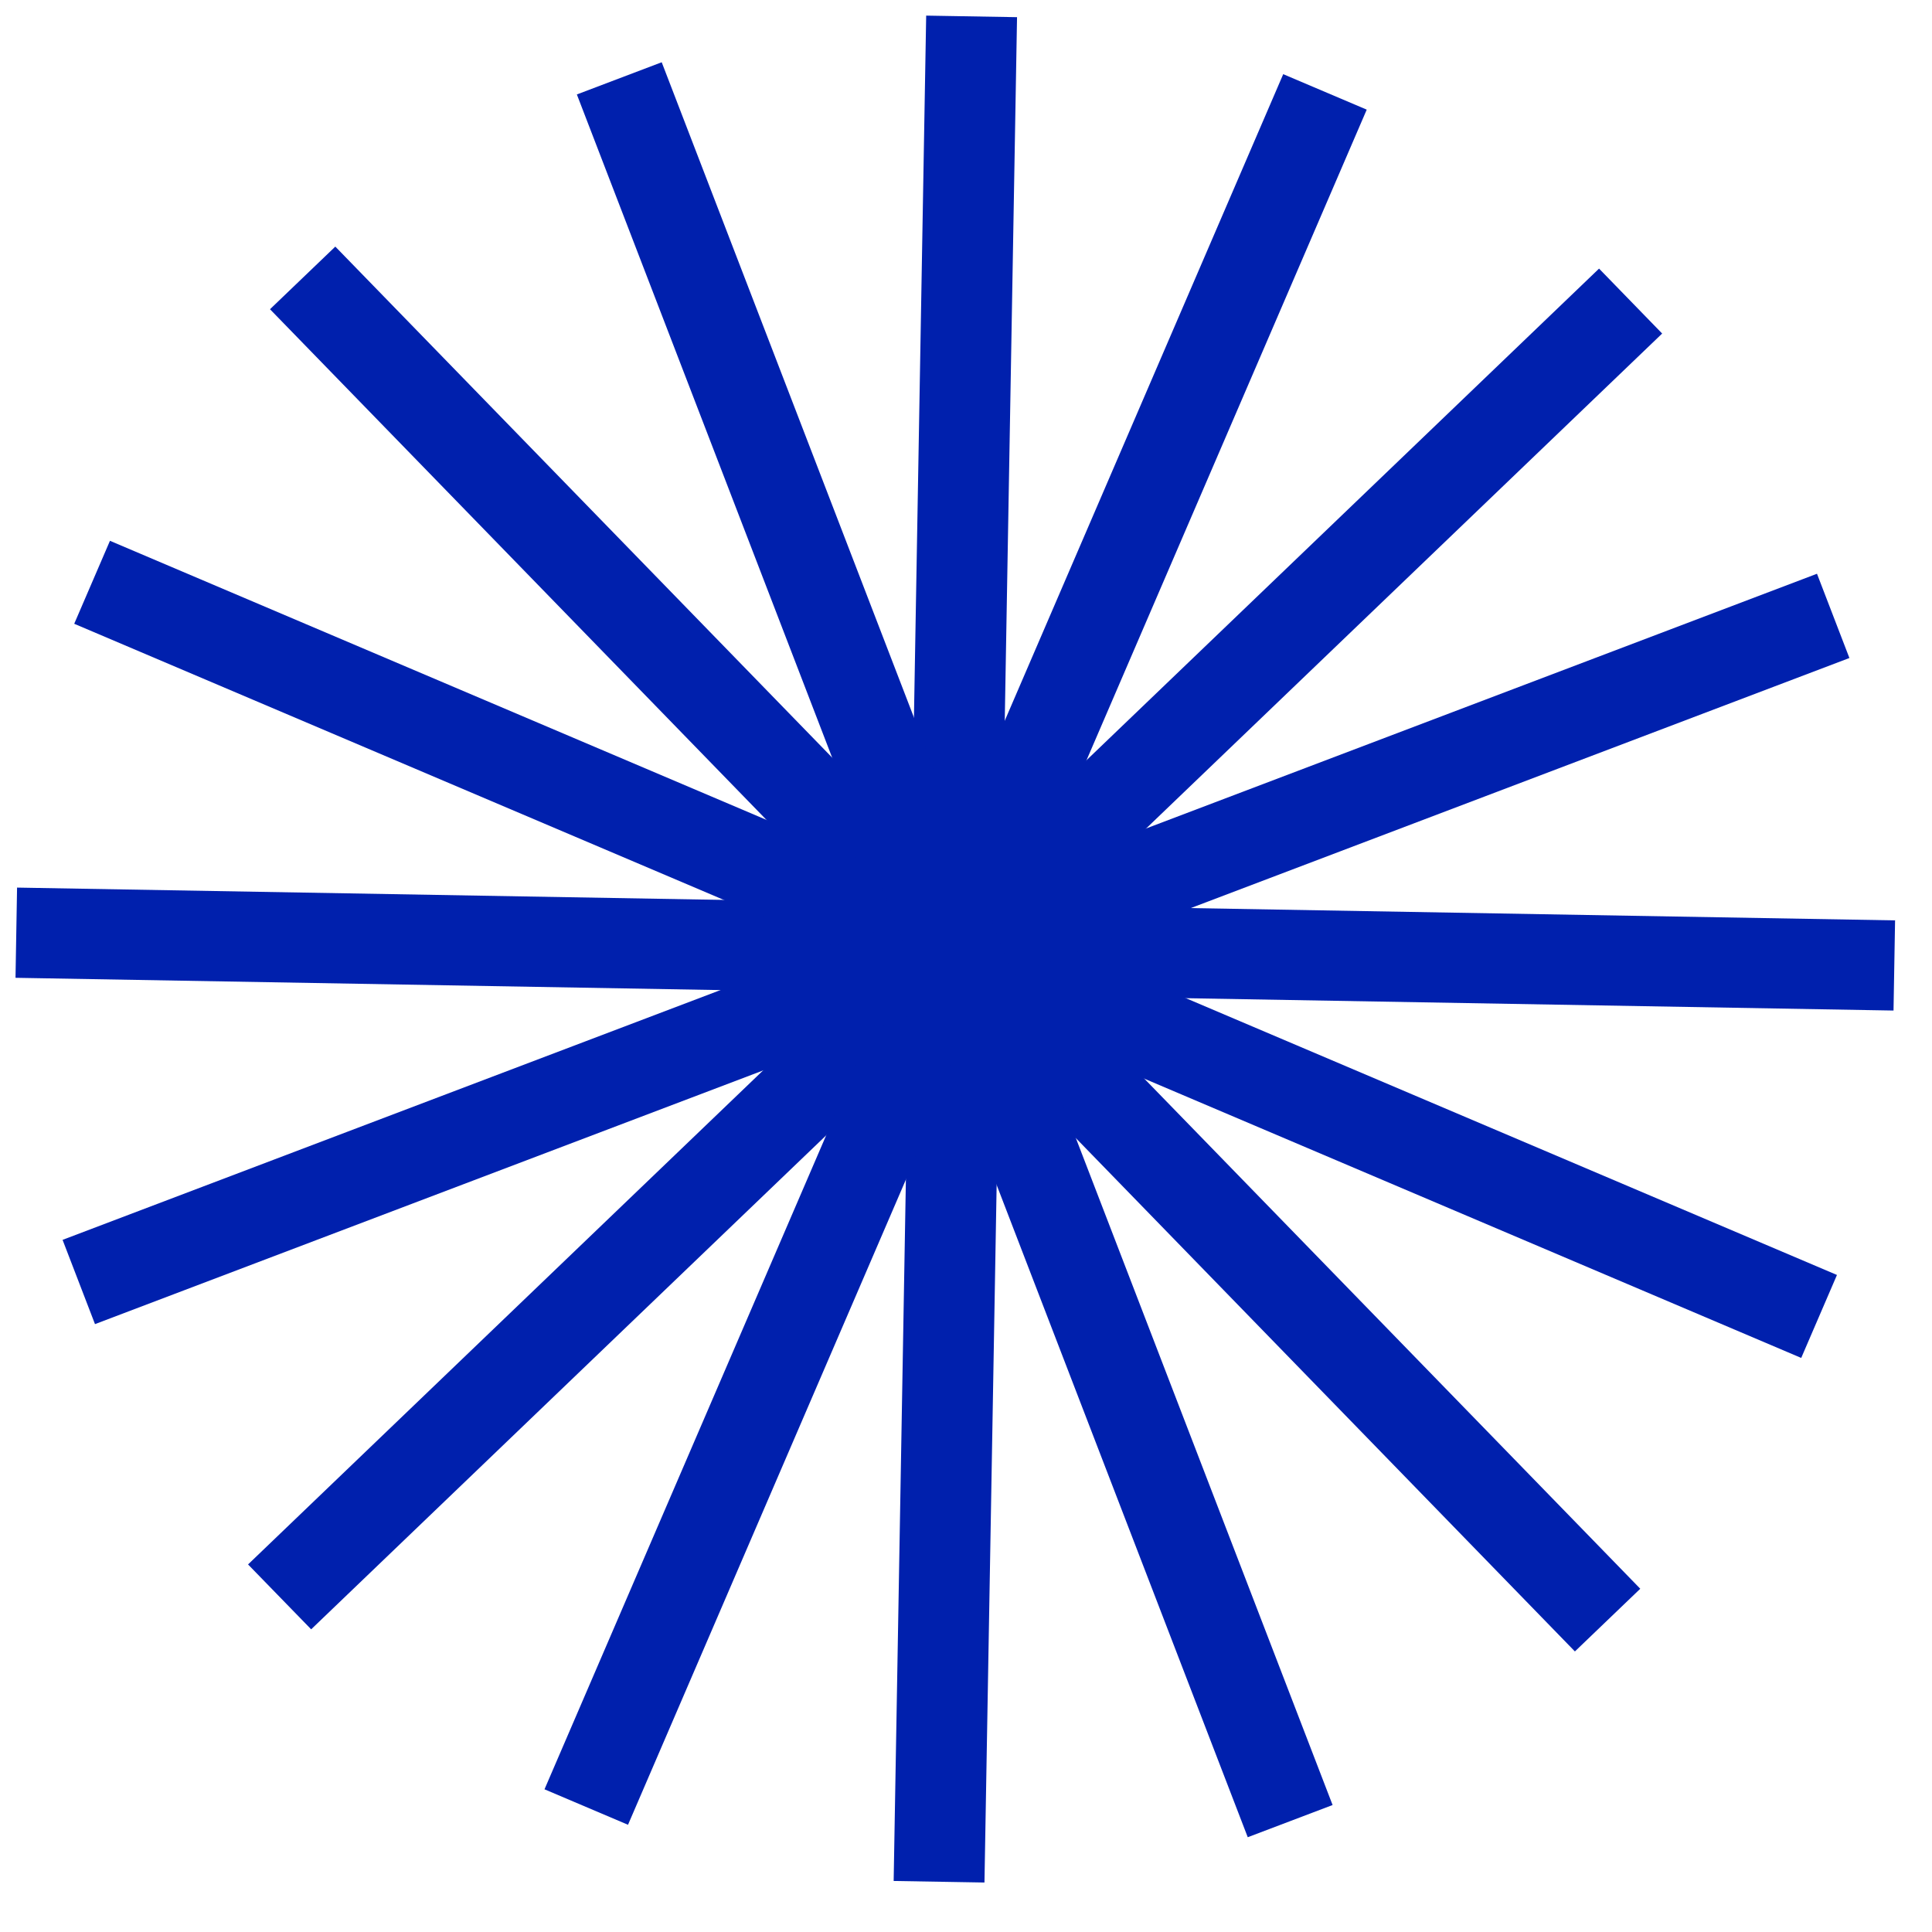
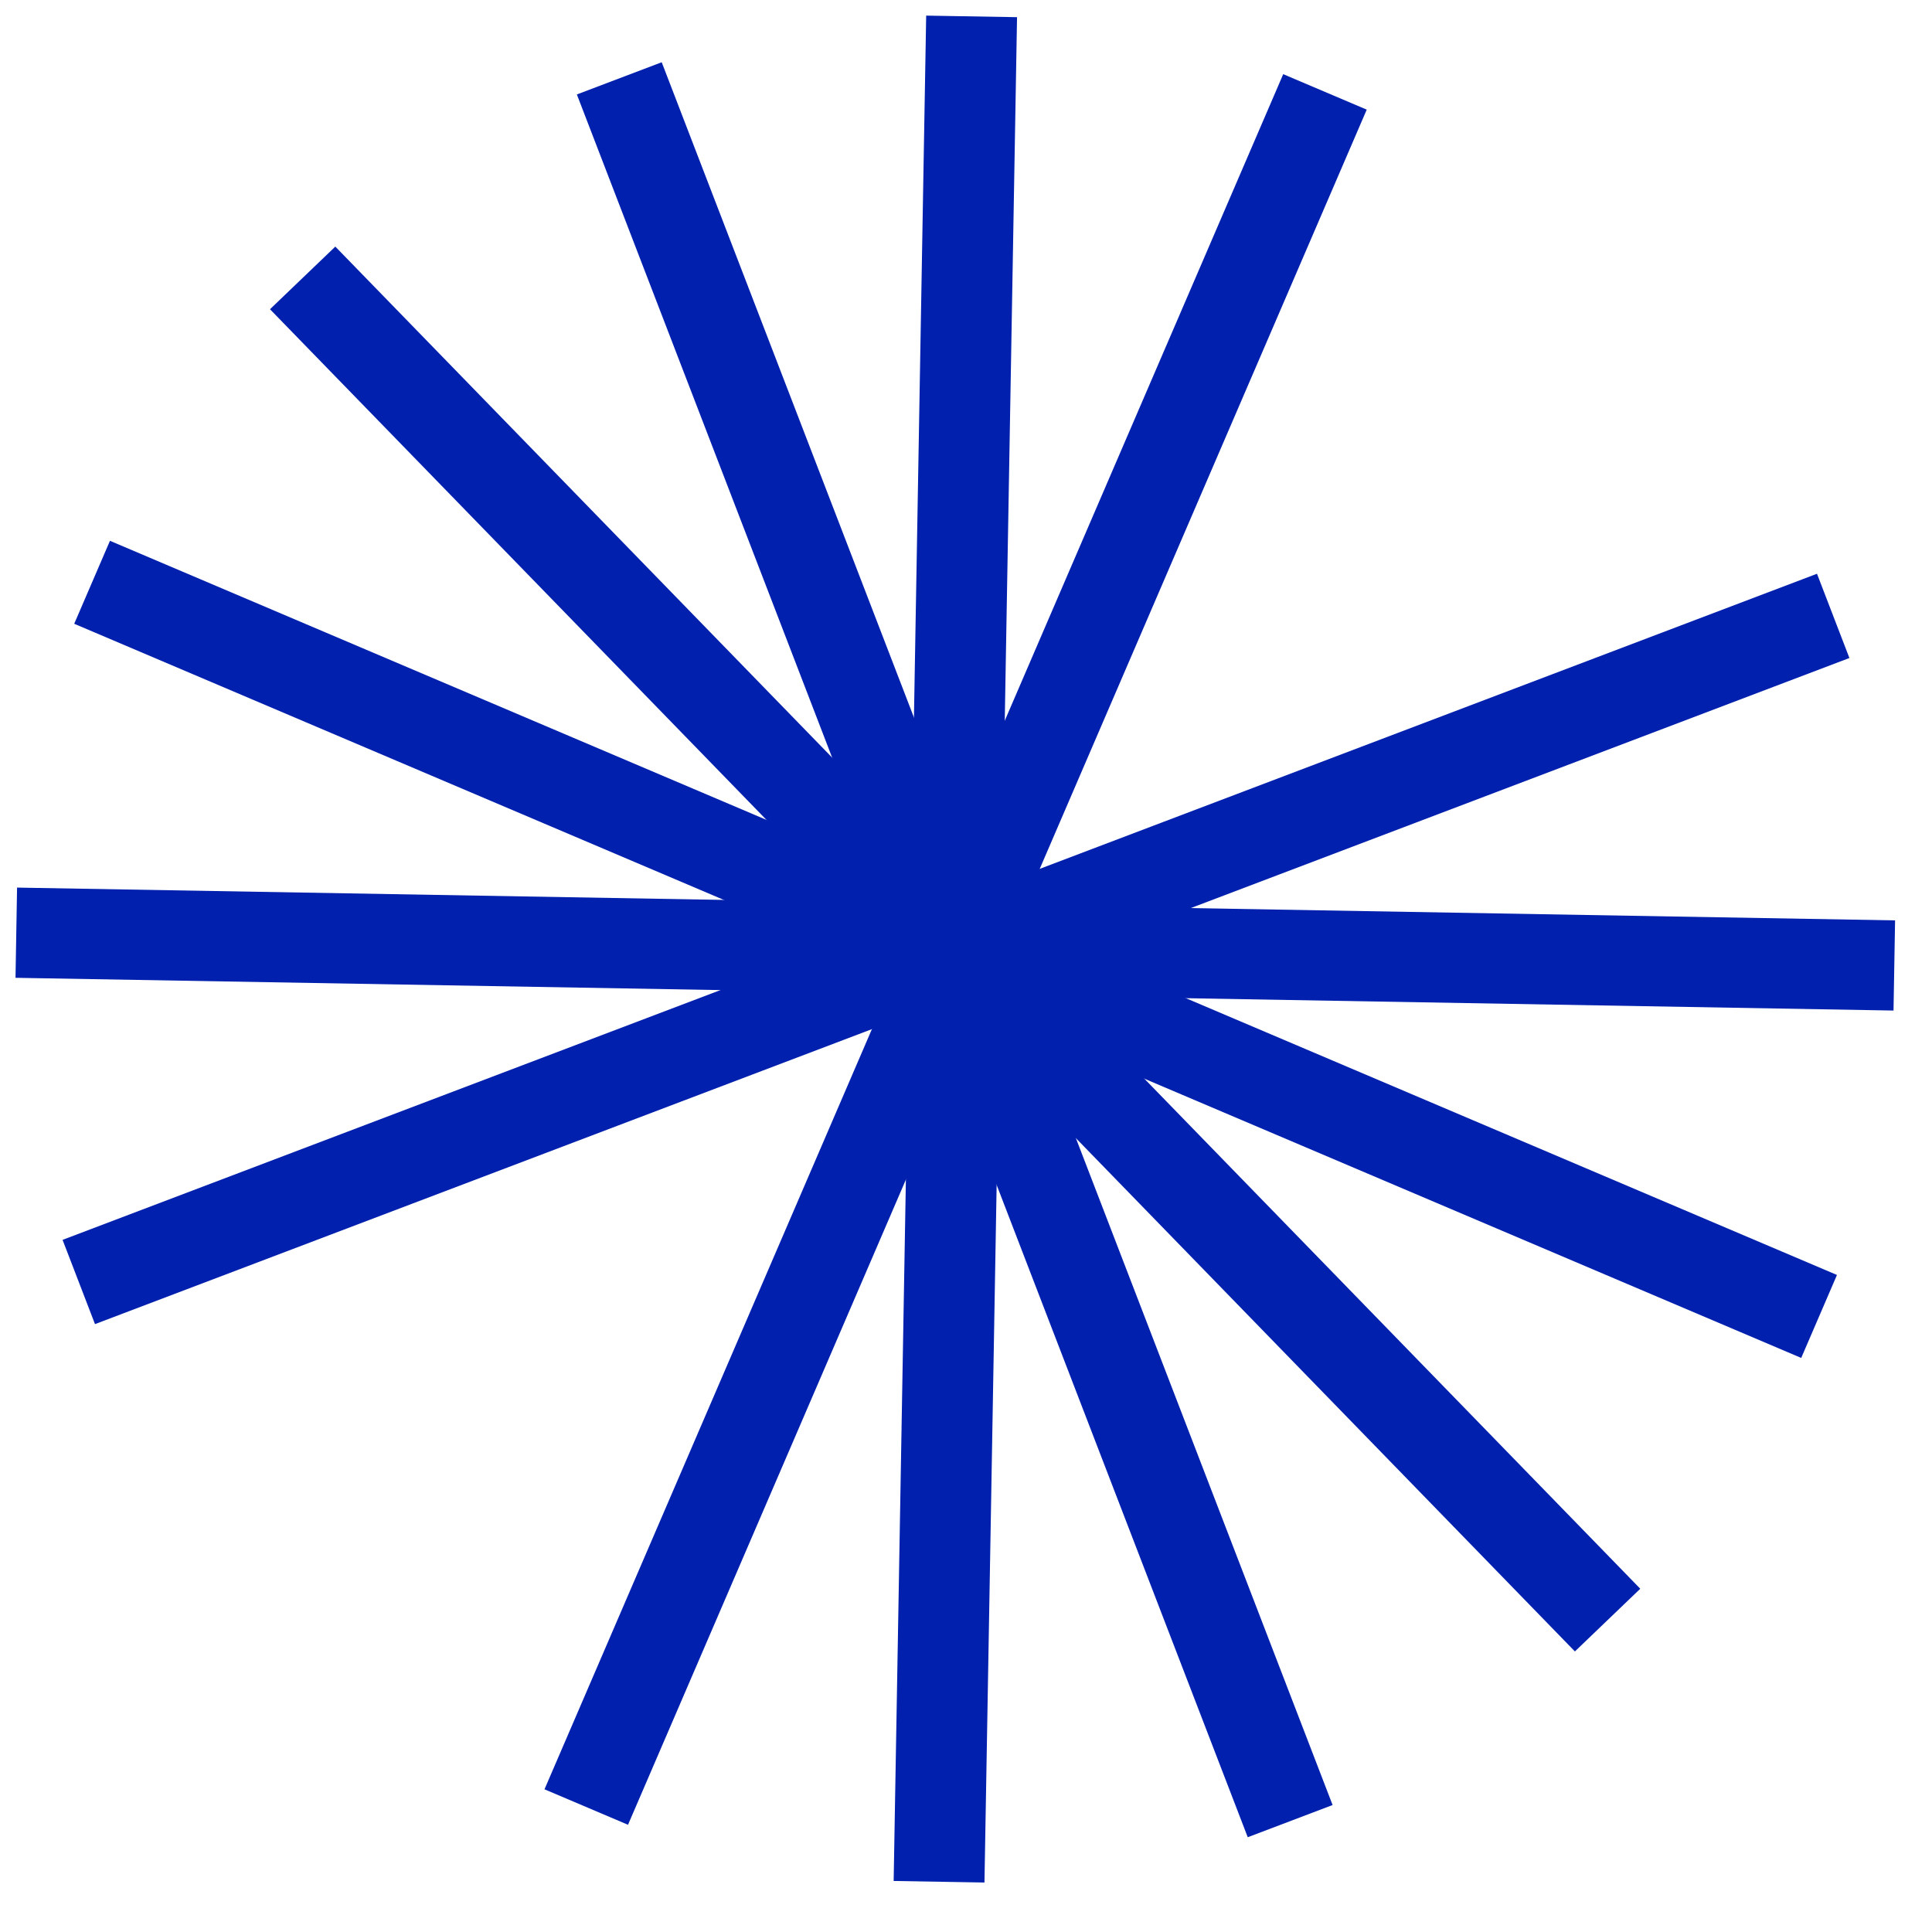
<svg xmlns="http://www.w3.org/2000/svg" width="36" height="36" viewBox="0 0 36 36" fill="none">
  <path d="M18.951 0.32L17.258 0.291L16.652 35.049L18.344 35.078L18.951 0.32Z" fill="#0020AD" />
  <path d="M35.312 17.15L0.318 16.539L0.289 18.22L35.283 18.83L35.312 17.15Z" fill="#0020AD" />
  <path d="M6.248 4.595L5.031 5.762L29.346 30.772L30.564 29.604L6.248 4.595Z" fill="#0020AD" />
-   <path d="M29.796 5.005L4.622 29.151L5.798 30.36L30.972 6.215L29.796 5.005Z" fill="#0020AD" />
  <path d="M2.049 10.077L1.383 11.623L33.563 25.303L34.229 23.757L2.049 10.077Z" fill="#0020AD" />
  <path d="M23.911 1.382L10.146 33.341L11.702 34.002L25.467 2.043L23.911 1.382Z" fill="#0020AD" />
  <path d="M33.857 10.691L1.166 23.103L1.77 24.673L34.461 12.261L33.857 10.691Z" fill="#0020AD" />
  <path d="M12.33 1.16L10.749 1.76L23.25 34.234L24.831 33.634L12.33 1.16Z" fill="#0020AD" />
</svg>